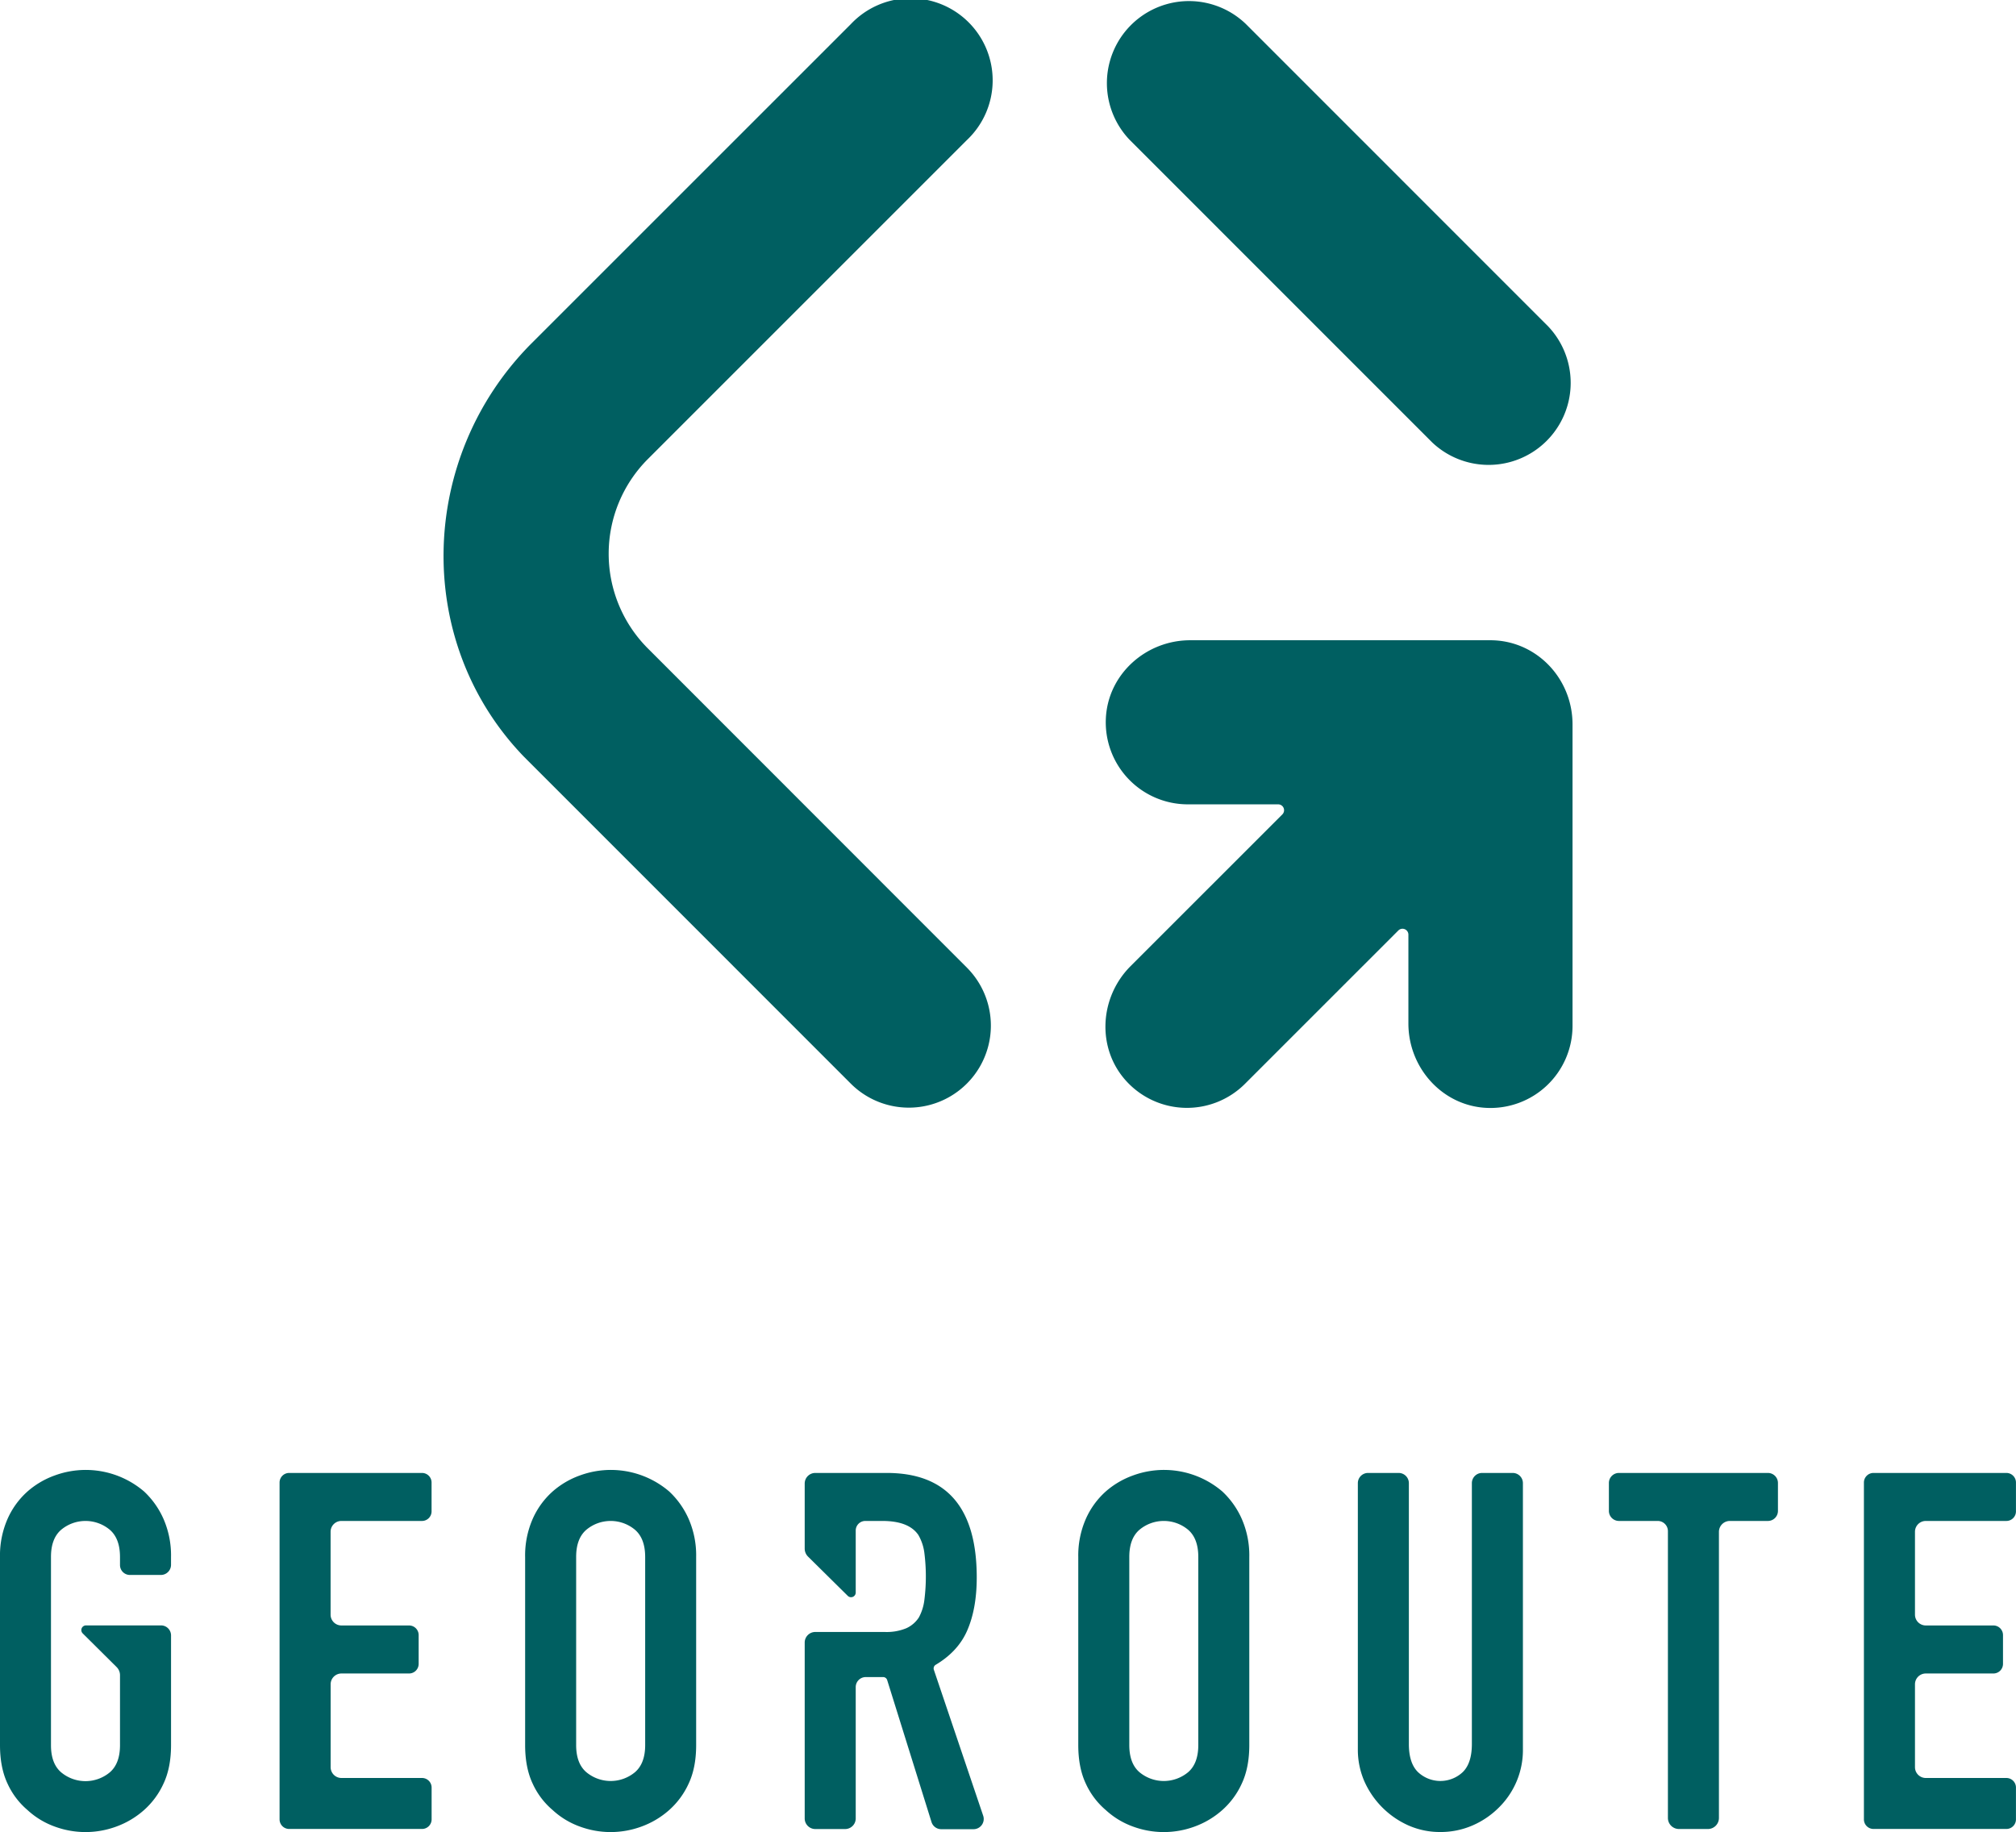
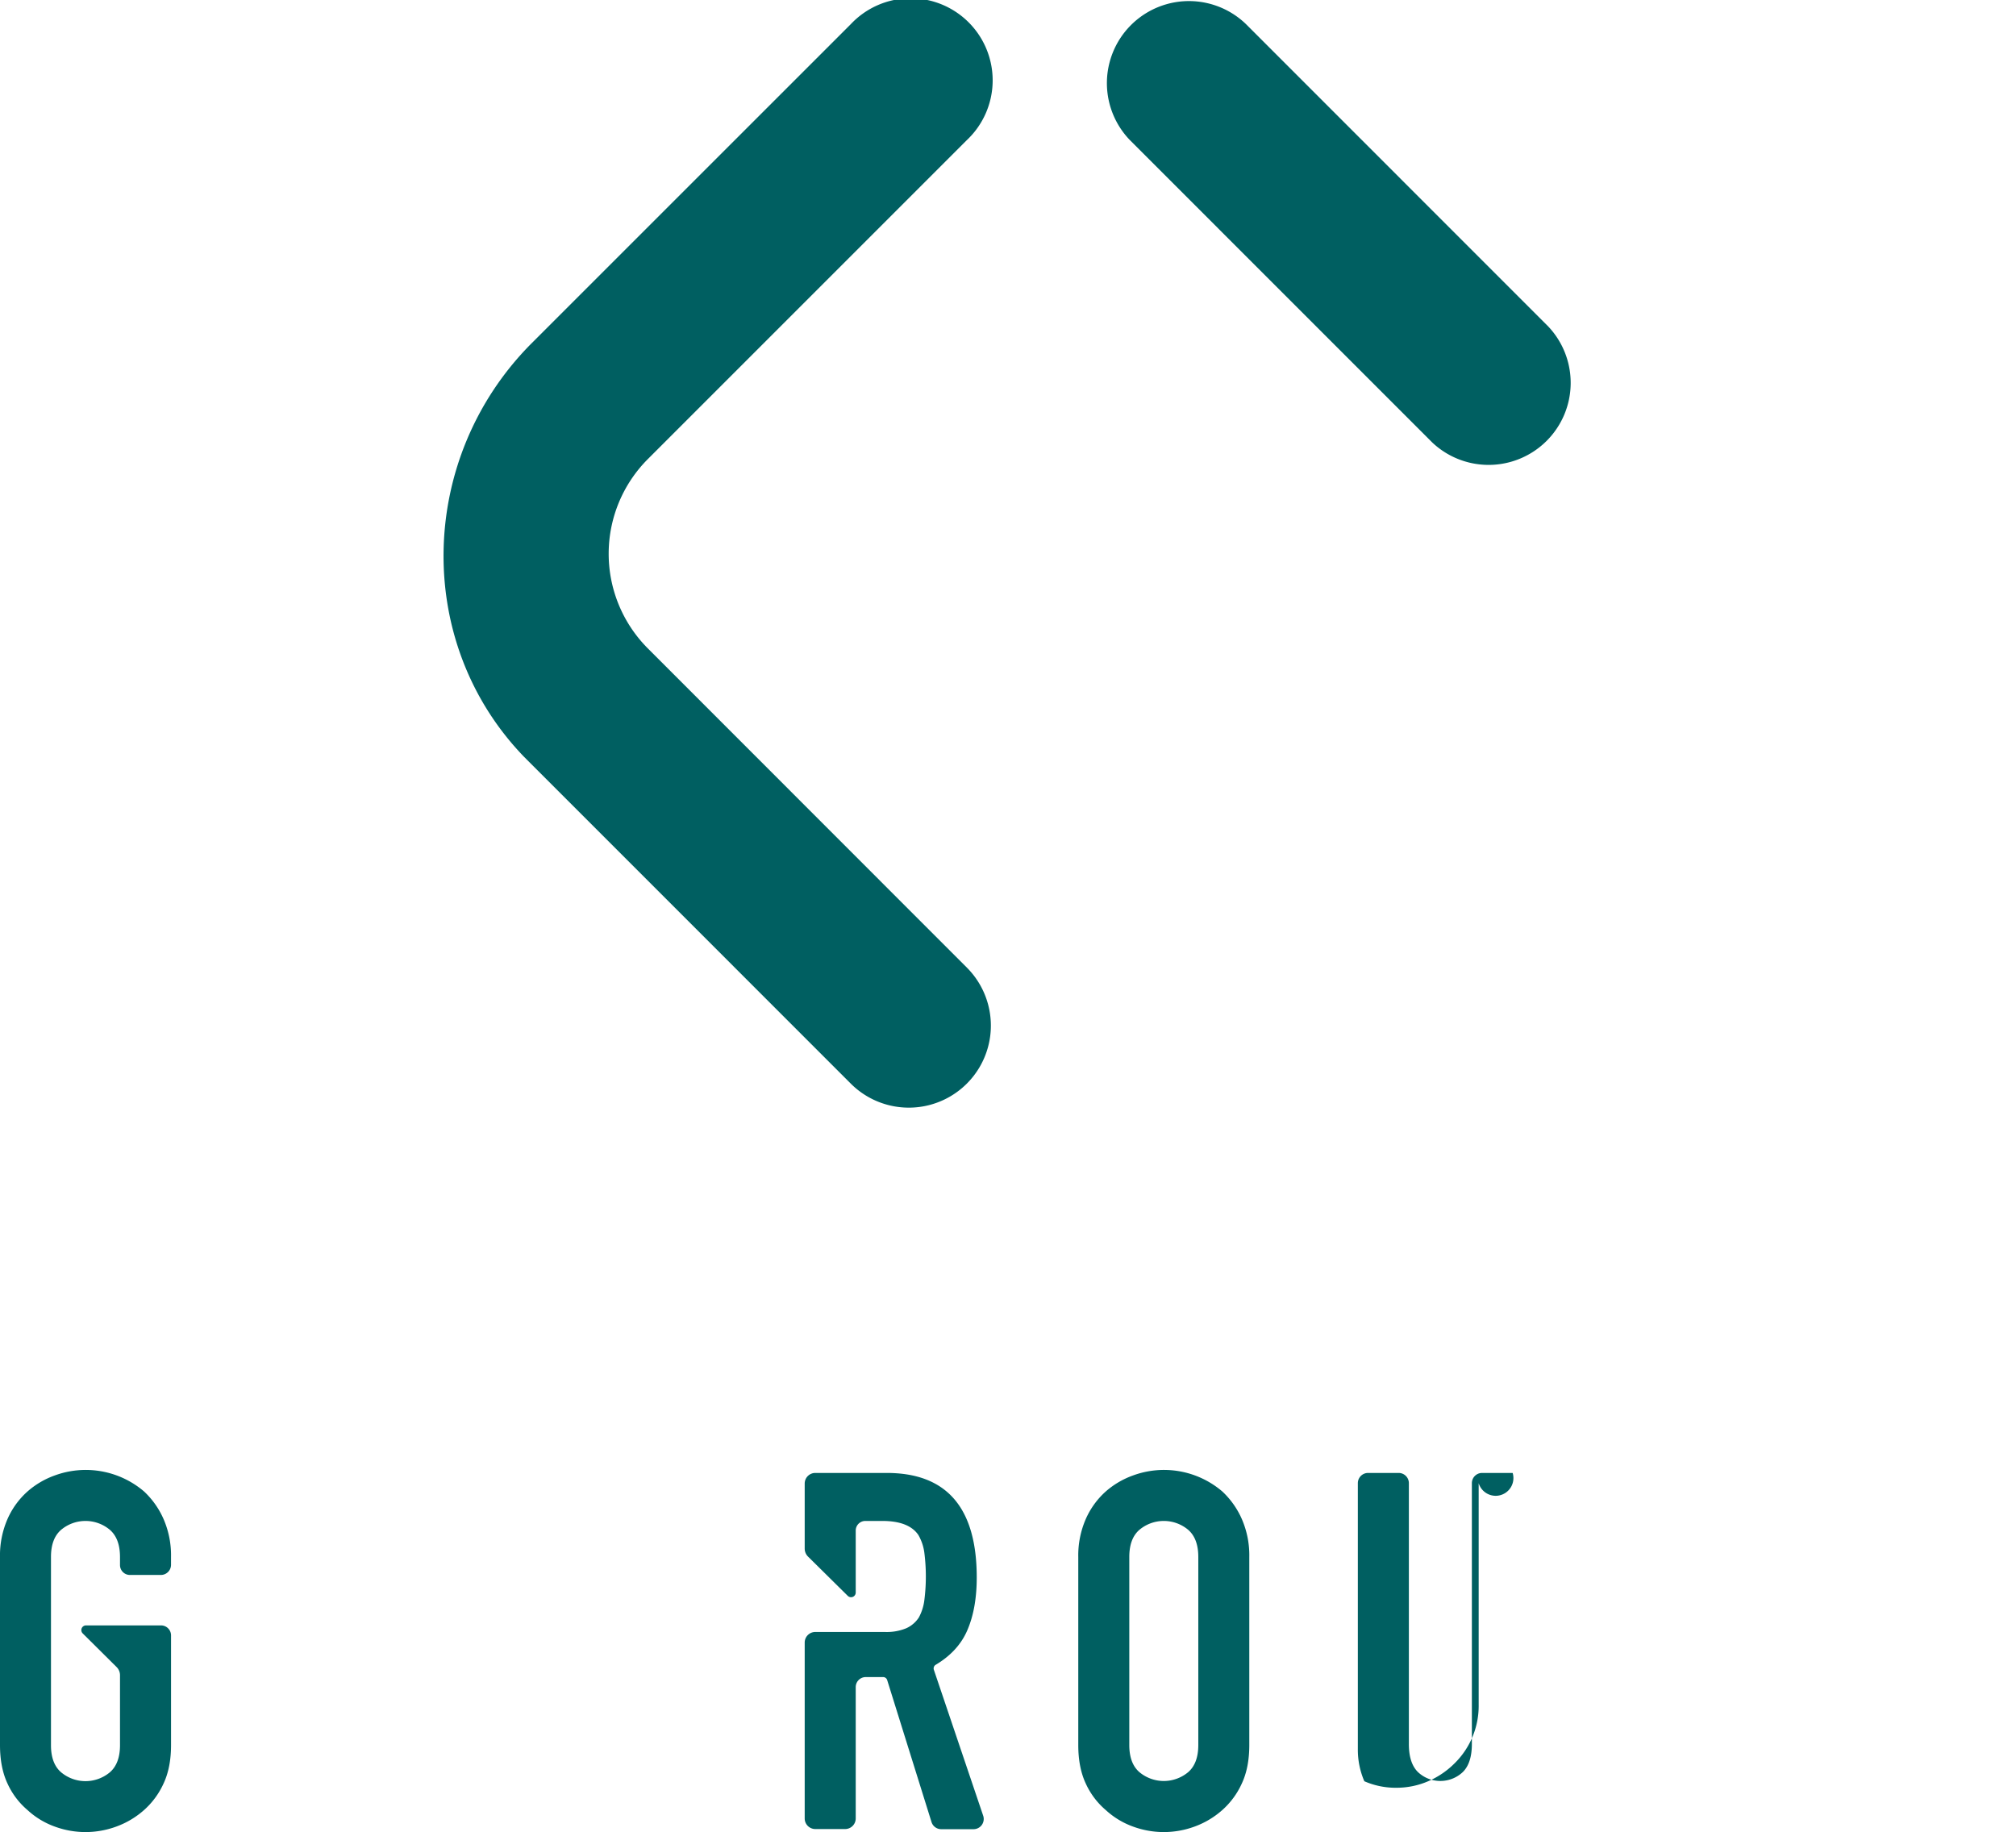
<svg xmlns="http://www.w3.org/2000/svg" id="Calque_1" data-name="Calque 1" viewBox="0 0 950.7 864">
  <defs>
    <style>.cls-1{fill:#005f61;}</style>
  </defs>
  <path class="cls-1" d="M846.21,379.68A38.7,38.7,0,0,0,900.94,325L758.28,182.29A38.7,38.7,0,0,0,703.55,237Z" transform="translate(-170.75 -170.96)" />
  <path class="cls-1" d="M476.18,476.68a63.19,63.19,0,0,1,.17-89.3L626.68,237.05A38.7,38.7,0,1,0,572,182.32L421,333.3c-53.1,53.76-55.3,140.4-3.26,194.45L572,682.05a38.7,38.7,0,0,0,54.73-54.73Z" transform="translate(-170.75 -170.96)" />
-   <path class="cls-1" d="M873.57,472.91H732c-20.84,0-38.77,16-39.75,36.82a38.69,38.69,0,0,0,38.65,40.57h42.57a2.78,2.78,0,0,1,2,4.75l-71.57,71.56c-14.73,14.74-16.09,38.74-2.06,54.15a38.7,38.7,0,0,0,56,1.36l72.34-72.34a2.78,2.78,0,0,1,4.74,2v41.92c0,20.84,16,38.77,36.83,39.75a38.71,38.71,0,0,0,40.57-38.66V512.53C912.28,490.65,895,472.91,873.57,472.91Z" transform="translate(-170.75 -170.96)" />
  <path class="cls-1" d="M238.68,874.35a42.32,42.32,0,0,0-42.1-7.55,39.65,39.65,0,0,0-12.85,7.55,37.78,37.78,0,0,0-9.44,13,42.87,42.87,0,0,0-3.54,17.92v88.68q0,10.62,3.54,18.16a35.83,35.83,0,0,0,9.44,12.5,37.76,37.76,0,0,0,12.85,7.79,41.91,41.91,0,0,0,29,0,40.51,40.51,0,0,0,13.09-7.79,37.43,37.43,0,0,0,9.2-12.5q3.54-7.55,3.54-18.16v-51.7a4.73,4.73,0,0,0-4.73-4.73H211.3a2.21,2.21,0,0,0-1.55,3.77l16,15.89a5.36,5.36,0,0,1,1.59,3.81v33q0,8.73-4.84,12.86a17.93,17.93,0,0,1-22.87,0q-4.85-4.12-4.84-12.86V905.24q0-8.72,4.84-12.85a17.9,17.9,0,0,1,22.87,0q4.83,4.13,4.84,12.85v3.82a4.67,4.67,0,0,0,4.67,4.67h14.6a4.79,4.79,0,0,0,4.79-4.78v-3.71a42.87,42.87,0,0,0-3.54-17.92A39.56,39.56,0,0,0,238.68,874.35Z" transform="translate(-170.75 -170.96)" />
-   <path class="cls-1" d="M369.77,865.62H307.12a4.53,4.53,0,0,0-4.53,4.52V1029a4.52,4.52,0,0,0,4.53,4.52h62.65a4.52,4.52,0,0,0,4.52-4.52v-15a4.52,4.52,0,0,0-4.52-4.52h-38a5.1,5.1,0,0,1-5.1-5.1V965.3a5.1,5.1,0,0,1,5.1-5.1h31.88a4.53,4.53,0,0,0,4.53-4.53V942.08a4.53,4.53,0,0,0-4.53-4.53H331.75a5.1,5.1,0,0,1-5.1-5.1V893.36a5.1,5.1,0,0,1,5.1-5.1h38a4.52,4.52,0,0,0,4.52-4.52v-13.6A4.52,4.52,0,0,0,369.77,865.62Z" transform="translate(-170.75 -170.96)" />
-   <path class="cls-1" d="M486.32,874.35a42.32,42.32,0,0,0-42.1-7.55,39.65,39.65,0,0,0-12.85,7.55,37.78,37.78,0,0,0-9.44,13,42.87,42.87,0,0,0-3.54,17.92v88.68q0,10.62,3.54,18.16a35.83,35.83,0,0,0,9.44,12.5,37.76,37.76,0,0,0,12.85,7.79,41.91,41.91,0,0,0,29,0,40.51,40.51,0,0,0,13.09-7.79,37.43,37.43,0,0,0,9.2-12.5q3.54-7.55,3.53-18.16V905.24a42.87,42.87,0,0,0-3.53-17.92A39.56,39.56,0,0,0,486.32,874.35ZM475,993.92q0,8.73-4.84,12.86a17.93,17.93,0,0,1-22.87,0q-4.85-4.12-4.84-12.86V905.24q0-8.72,4.84-12.85a17.9,17.9,0,0,1,22.87,0q4.83,4.13,4.84,12.85Z" transform="translate(-170.75 -170.96)" />
  <path class="cls-1" d="M747.16,874.35a42.3,42.3,0,0,0-42.09-7.55,39.8,39.8,0,0,0-12.86,7.55,37.89,37.89,0,0,0-9.43,13,42.87,42.87,0,0,0-3.54,17.92v88.68q0,10.62,3.54,18.16a35.93,35.93,0,0,0,9.43,12.5,37.9,37.9,0,0,0,12.86,7.79,41.91,41.91,0,0,0,29,0,40.46,40.46,0,0,0,13.08-7.79,37.3,37.3,0,0,0,9.2-12.5q3.54-7.55,3.54-18.16V905.24a42.87,42.87,0,0,0-3.54-17.92A39.41,39.41,0,0,0,747.16,874.35ZM735.84,993.92q0,8.73-4.83,12.86a17.94,17.94,0,0,1-22.88,0q-4.83-4.12-4.83-12.86V905.24q0-8.72,4.83-12.85a17.91,17.91,0,0,1,22.88,0q4.83,4.13,4.83,12.85Z" transform="translate(-170.75 -170.96)" />
-   <path class="cls-1" d="M884.09,865.62H869.67a4.82,4.82,0,0,0-4.82,4.82v123q0,9-4.24,13.21a15.41,15.41,0,0,1-21.23,0q-4.25-4.24-4.24-13.21v-123a4.82,4.82,0,0,0-4.82-4.82H815.9a4.82,4.82,0,0,0-4.82,4.82V995.81a37.37,37.37,0,0,0,3.06,15.21A41,41,0,0,0,835,1031.89a36.75,36.75,0,0,0,15,3.07,37.65,37.65,0,0,0,15.1-3.07,39.9,39.9,0,0,0,12.5-8.49,38,38,0,0,0,11.32-27.59V870.44A4.82,4.82,0,0,0,884.09,865.62Z" transform="translate(-170.75 -170.96)" />
-   <path class="cls-1" d="M1004.45,865.62H934.21a4.74,4.74,0,0,0-4.74,4.74v13.16a4.74,4.74,0,0,0,4.74,4.74h18.28a4.81,4.81,0,0,1,4.81,4.81v135.27a5.2,5.2,0,0,0,5.21,5.2h13.65a5.2,5.2,0,0,0,5.2-5.2V893.41a5.15,5.15,0,0,1,5.15-5.15h17.94a4.74,4.74,0,0,0,4.74-4.74V870.36A4.74,4.74,0,0,0,1004.45,865.62Z" transform="translate(-170.75 -170.96)" />
+   <path class="cls-1" d="M884.09,865.62H869.67a4.82,4.82,0,0,0-4.82,4.82v123q0,9-4.24,13.21a15.41,15.41,0,0,1-21.23,0q-4.25-4.24-4.24-13.21v-123a4.82,4.82,0,0,0-4.82-4.82H815.9a4.82,4.82,0,0,0-4.82,4.82V995.81a37.37,37.37,0,0,0,3.06,15.21a36.75,36.75,0,0,0,15,3.07,37.65,37.65,0,0,0,15.1-3.07,39.9,39.9,0,0,0,12.5-8.49,38,38,0,0,0,11.32-27.59V870.44A4.82,4.82,0,0,0,884.09,865.62Z" transform="translate(-170.75 -170.96)" />
  <path class="cls-1" d="M611.14,958.46a2,2,0,0,1,.91-2.39q10.41-6.21,14.72-15.92,4.59-10.38,4.59-25.24,0-49.29-42.45-49.29H555.18a5,5,0,0,0-4.95,5v30.69a5.3,5.3,0,0,0,1.58,3.77l18.73,18.51a2.2,2.2,0,0,0,3.75-1.57V892.8a4.53,4.53,0,0,1,4.53-4.54h8q12.5,0,17,6.61a22.43,22.43,0,0,1,2.83,8.37,88.69,88.69,0,0,1,0,22.4,23.14,23.14,0,0,1-2.59,8.14,13.87,13.87,0,0,1-5.9,5.07A24.21,24.21,0,0,1,588,940.62H555.18a5,5,0,0,0-4.95,5v83a5,5,0,0,0,4.95,4.94h14.16a5,5,0,0,0,4.95-4.94v-62a4.73,4.73,0,0,1,4.73-4.73h8.21a2,2,0,0,1,1.88,1.37l20.92,67a4.79,4.79,0,0,0,4.59,3.37h15.22a4.81,4.81,0,0,0,4.56-6.35Z" transform="translate(-170.75 -170.96)" />
-   <path class="cls-1" d="M1078.91,888.26h38a4.52,4.52,0,0,0,4.52-4.52v-13.6a4.52,4.52,0,0,0-4.52-4.52h-62.65a4.53,4.53,0,0,0-4.53,4.52V1029a4.52,4.52,0,0,0,4.53,4.52h62.65a4.52,4.52,0,0,0,4.52-4.52v-15a4.52,4.52,0,0,0-4.52-4.52h-38a5.1,5.1,0,0,1-5.1-5.1V965.3a5.1,5.1,0,0,1,5.1-5.1h31.88a4.53,4.53,0,0,0,4.53-4.53V942.08a4.53,4.53,0,0,0-4.53-4.53h-31.88a5.1,5.1,0,0,1-5.1-5.1V893.36A5.1,5.1,0,0,1,1078.91,888.26Z" transform="translate(-170.75 -170.96)" />
</svg>